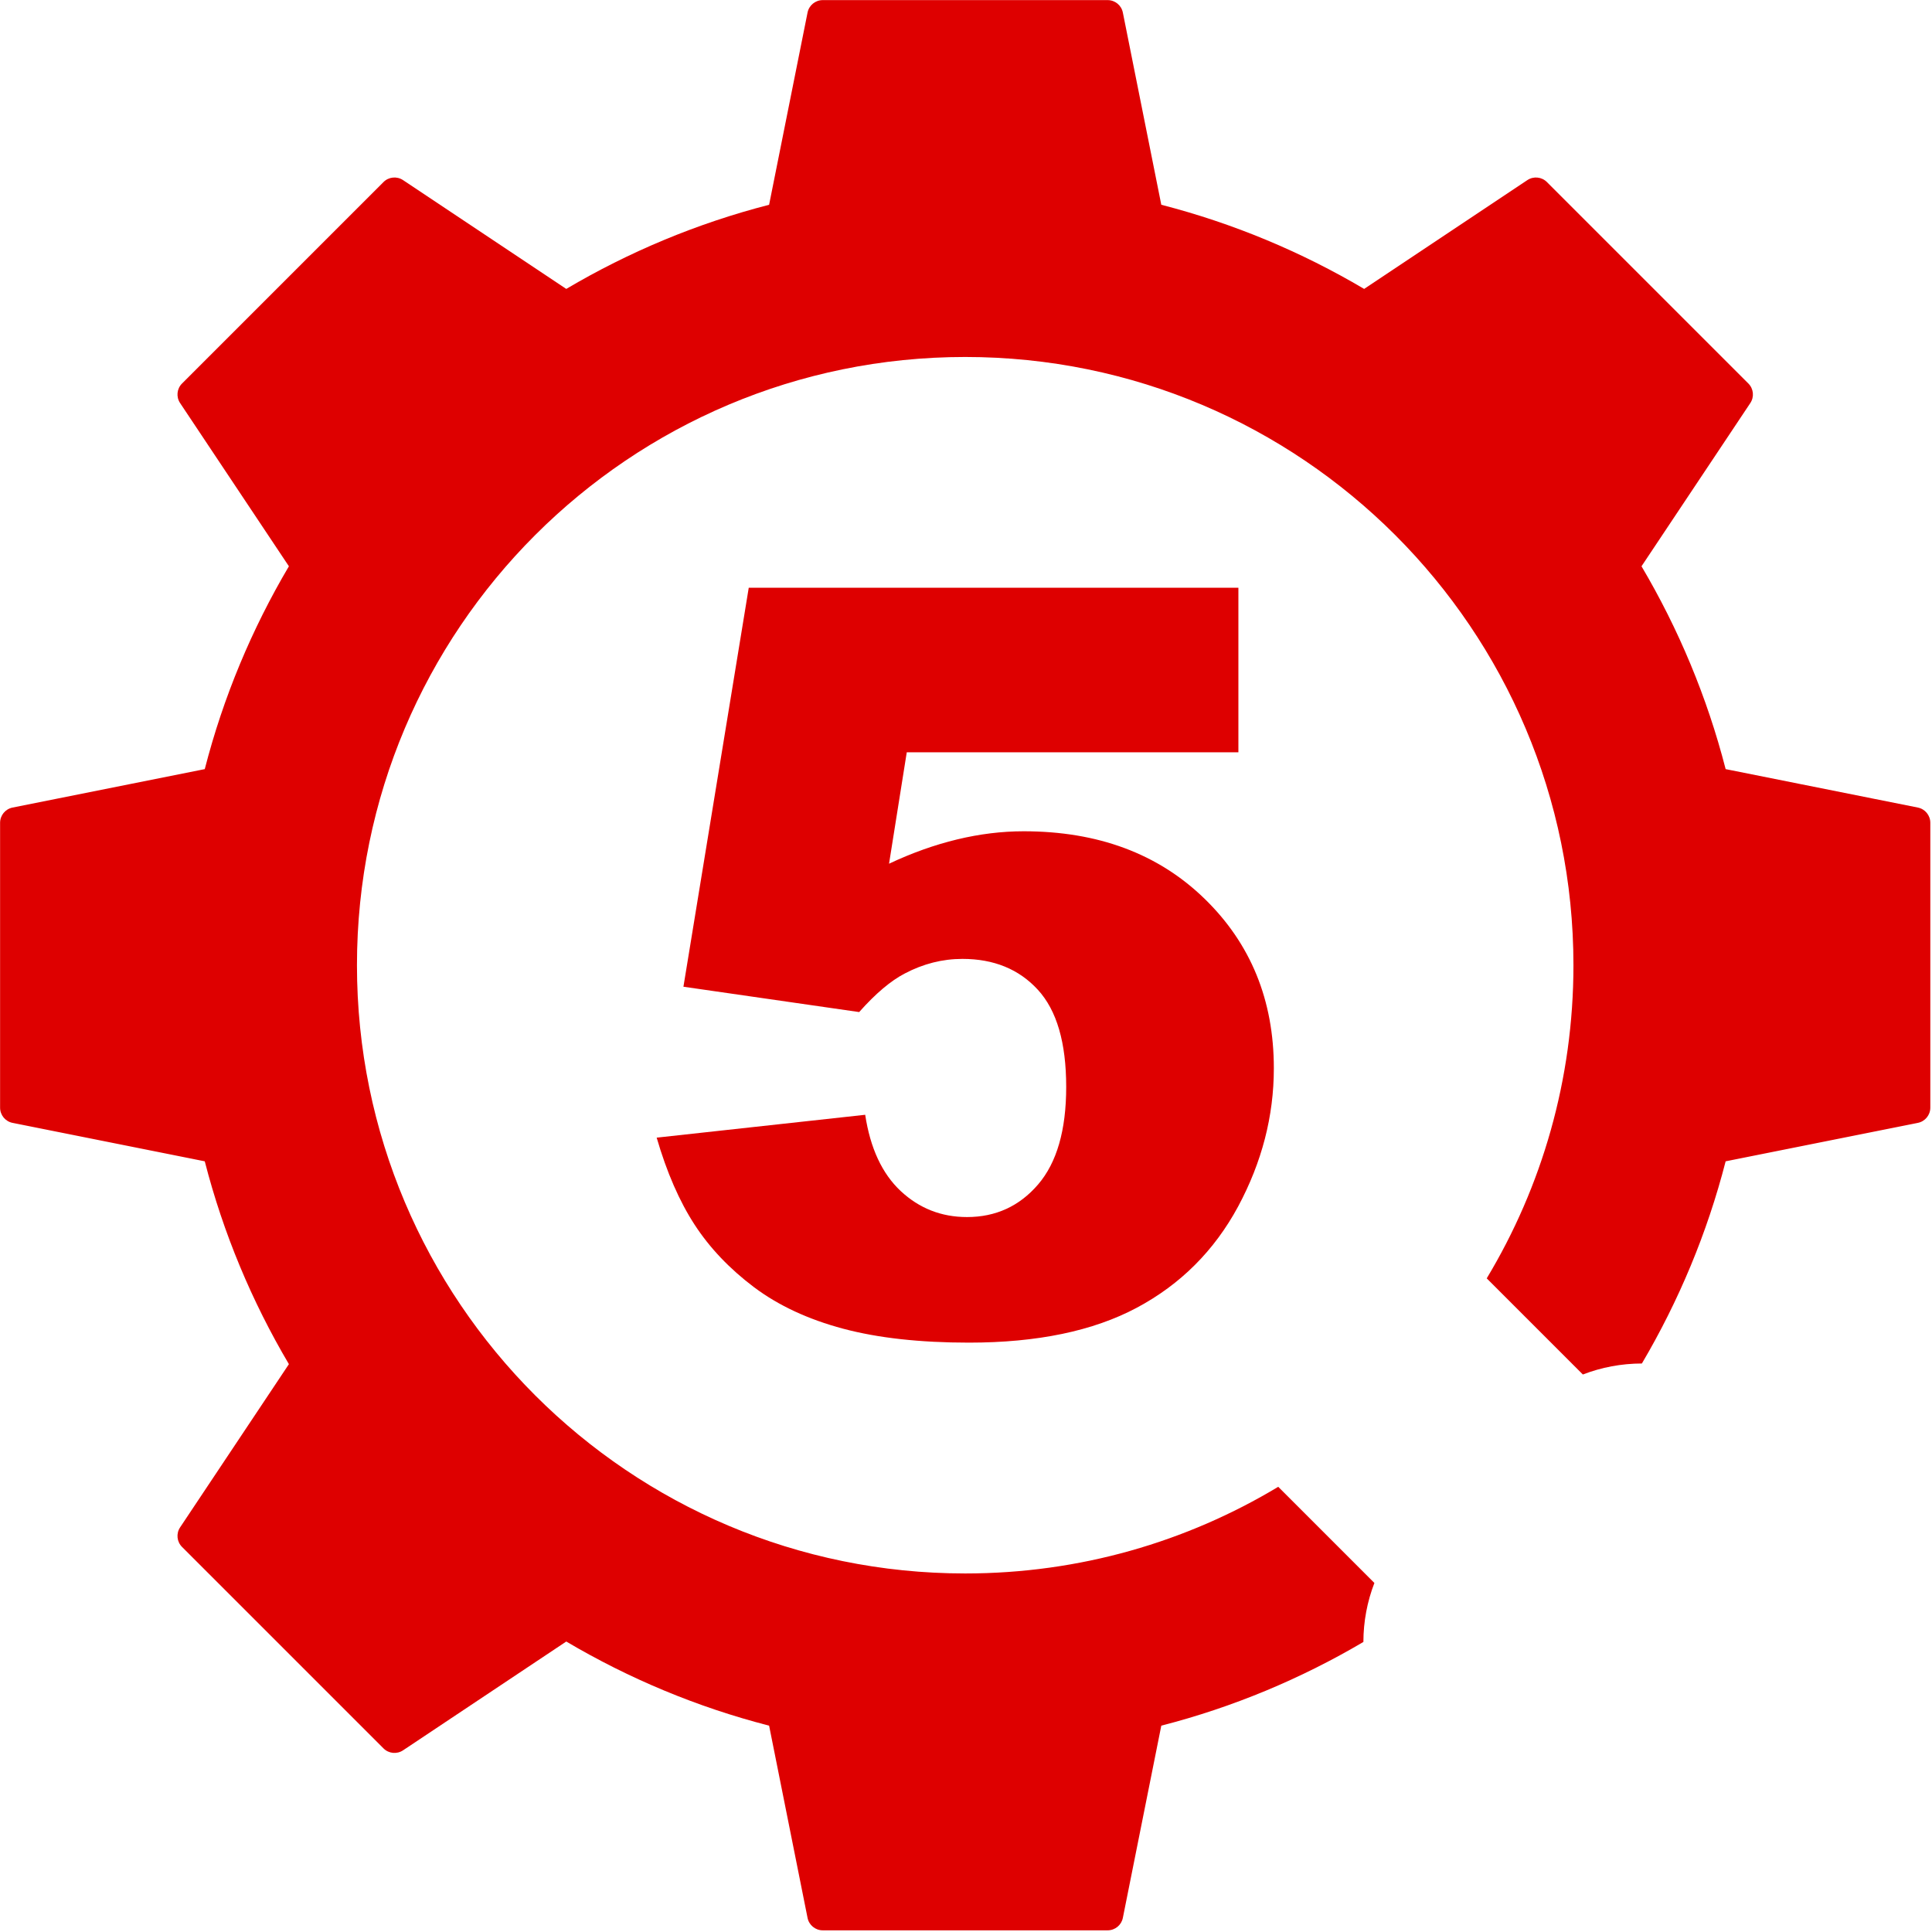
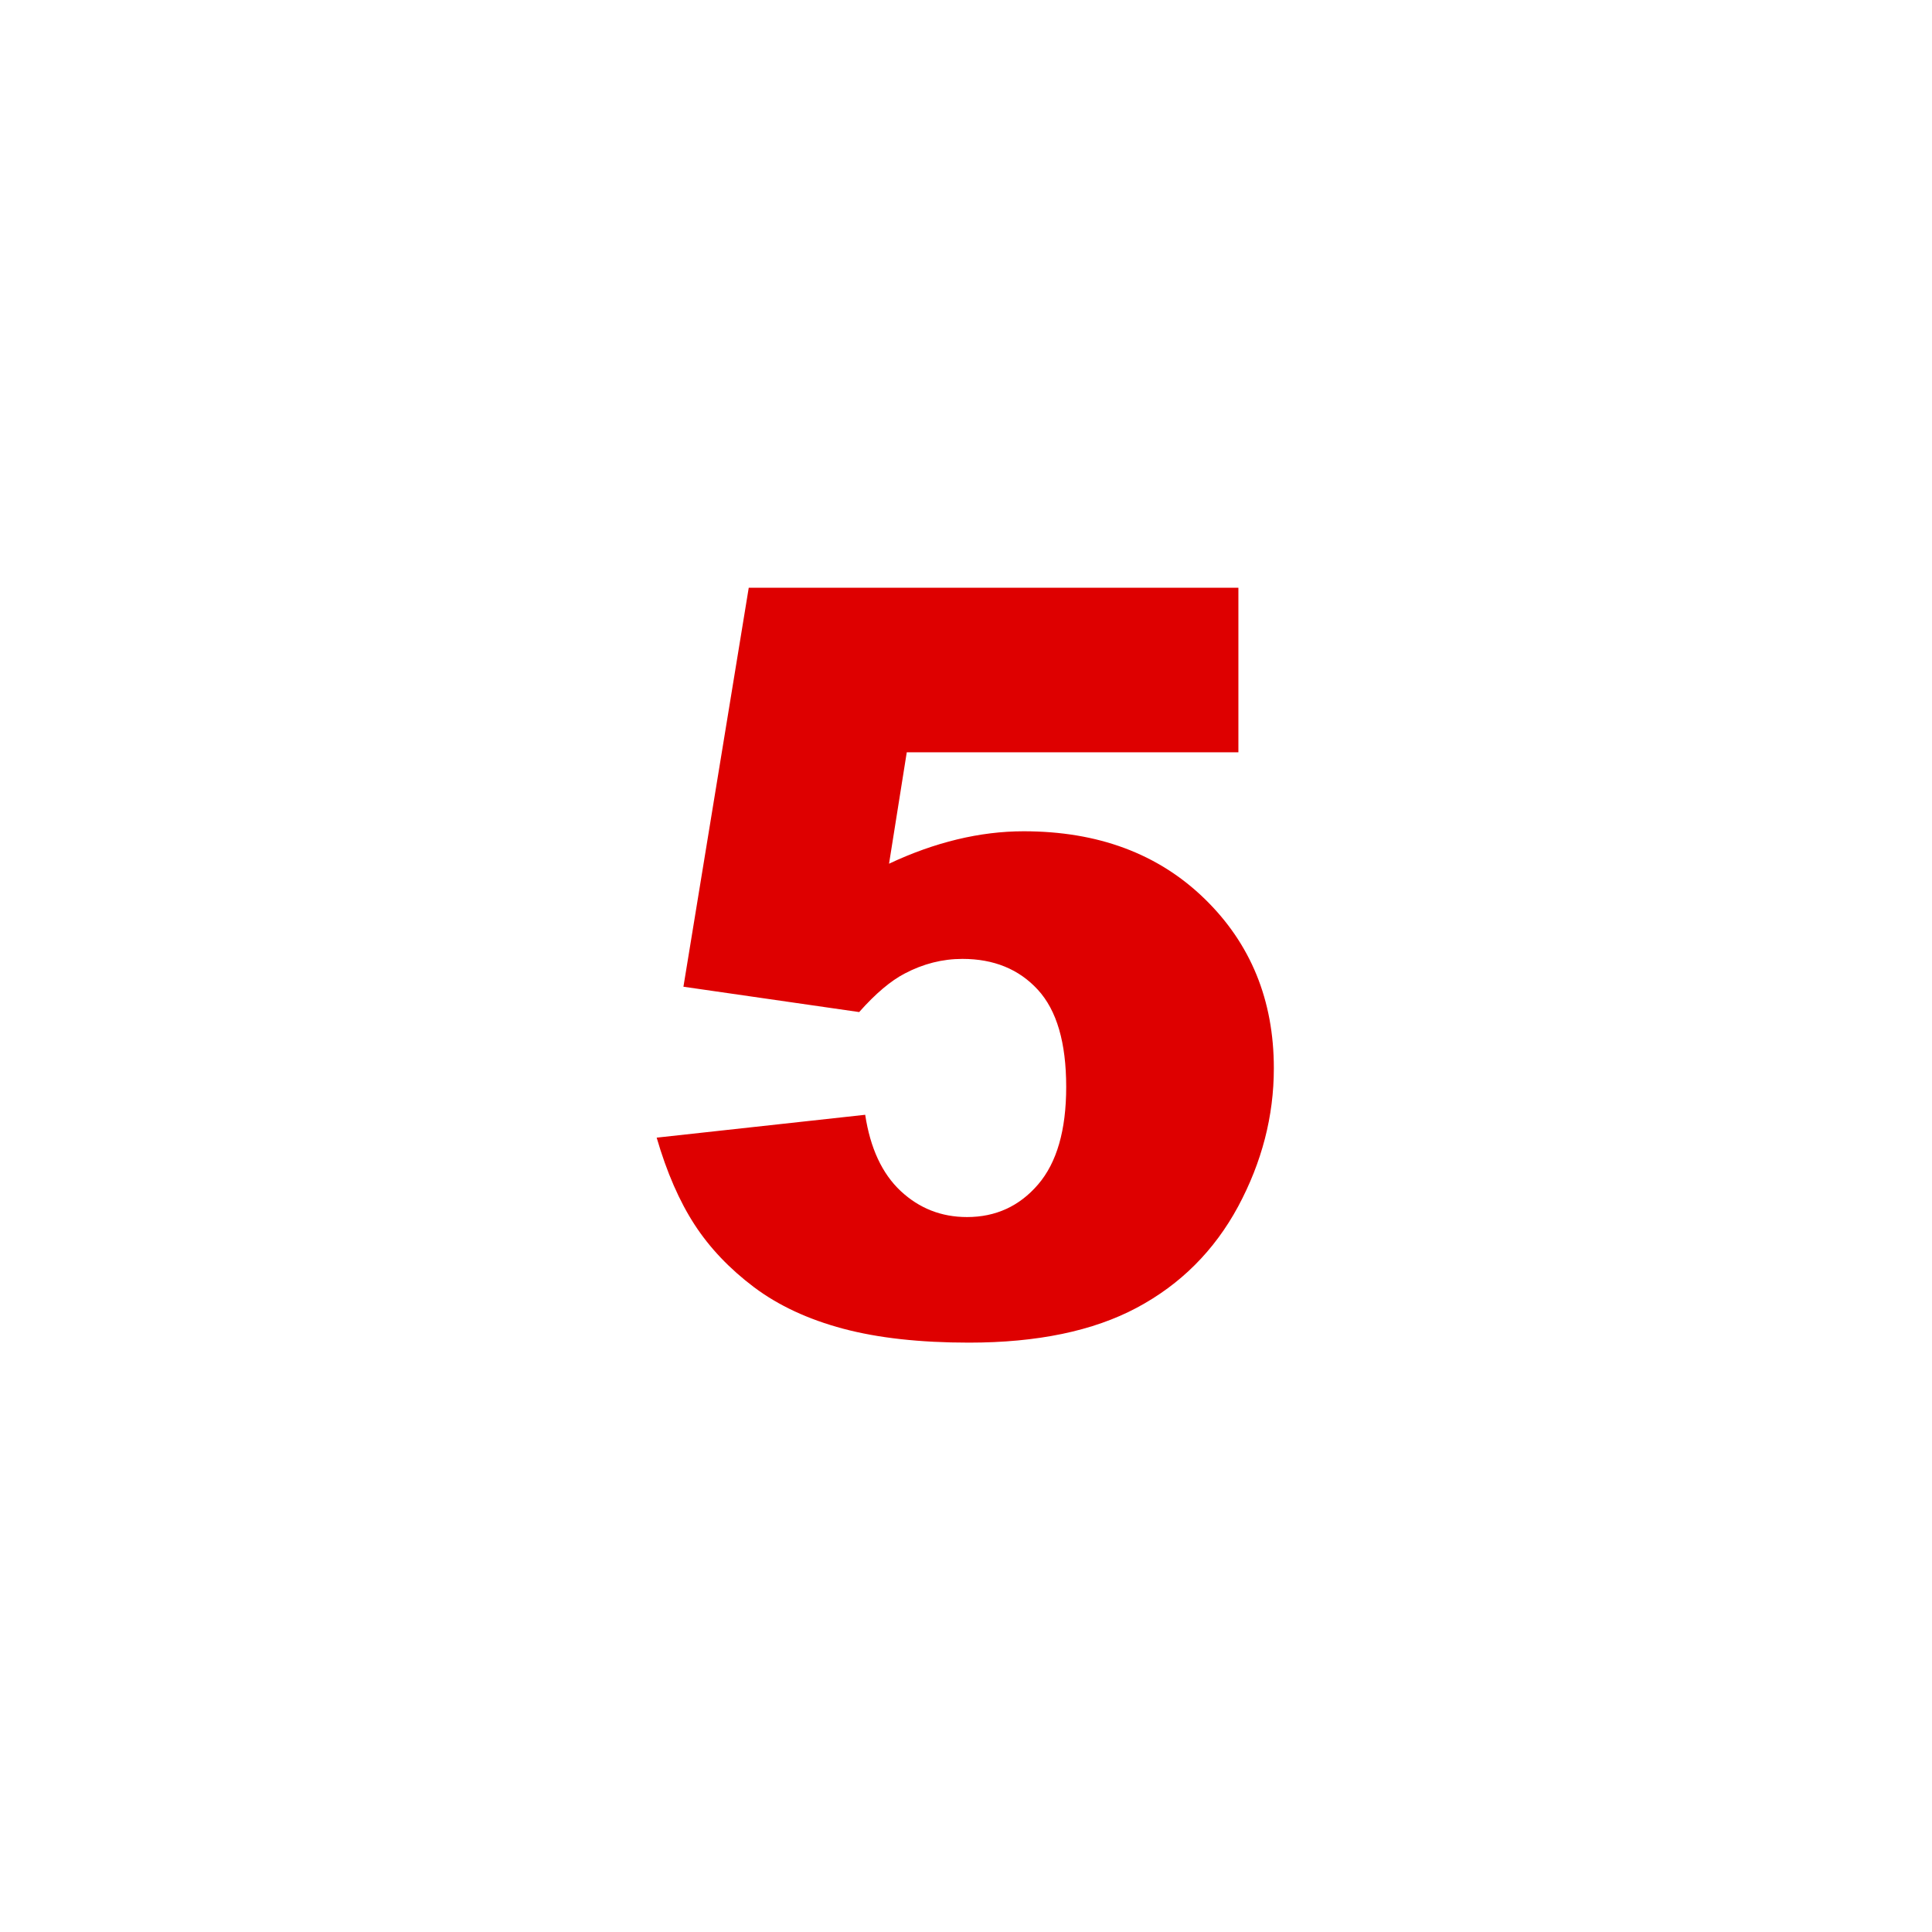
<svg xmlns="http://www.w3.org/2000/svg" width="100%" height="100%" viewBox="0 0 218 218" version="1.1" xml:space="preserve" style="fill-rule:evenodd;clip-rule:evenodd;stroke-linejoin:round;stroke-miterlimit:2;">
  <g transform="matrix(1,0,0,1,-2262.83,-2234.27)">
    <g transform="matrix(1,0,0,1,-9.544,84.918)">
      <path d="M2356.86,2215.67L2412.11,2215.67L2412.11,2234.24L2374.69,2234.24L2372.69,2246.81C2375.28,2245.59 2377.84,2244.68 2380.37,2244.07C2382.9,2243.46 2385.41,2243.15 2387.88,2243.15C2396.26,2243.15 2403.06,2245.68 2408.28,2250.75C2413.5,2255.82 2416.11,2262.2 2416.11,2269.89C2416.11,2275.3 2414.76,2280.49 2412.08,2285.49C2409.39,2290.47 2405.58,2294.28 2400.65,2296.91C2395.72,2299.54 2389.41,2300.85 2381.71,2300.85C2376.19,2300.85 2371.46,2300.33 2367.52,2299.28C2363.58,2298.23 2360.22,2296.67 2357.46,2294.6C2354.7,2292.52 2352.46,2290.17 2350.75,2287.54C2349.04,2284.91 2347.61,2281.64 2346.47,2277.72L2370,2275.14C2370.57,2278.91 2371.91,2281.78 2374,2283.74C2376.1,2285.7 2378.59,2286.68 2381.49,2286.68C2384.72,2286.68 2387.4,2285.46 2389.51,2283C2391.62,2280.54 2392.68,2276.88 2392.68,2272C2392.68,2267.01 2391.62,2263.36 2389.48,2261.03C2387.35,2258.71 2384.51,2257.55 2380.97,2257.55C2378.72,2257.55 2376.55,2258.1 2374.46,2259.2C2372.9,2260.01 2371.18,2261.45 2369.32,2263.55L2349.49,2260.69L2356.86,2215.67Z" style="fill:rgb(222,0,0);fill-rule:nonzero;" />
    </g>
    <g transform="matrix(1.389,0,0,1.389,2371.74,2274.55)">
-       <path d="M0,98.822C-27.289,98.822 -49.411,76.7 -49.411,49.411C-49.411,22.122 -27.289,0 0,0C27.289,0 49.411,22.122 49.411,49.411C49.411,58.715 46.837,67.418 42.366,74.849L50.176,82.659C51.685,82.075 53.305,81.769 54.971,81.765C57.96,76.697 60.273,71.182 61.775,65.341L77.389,62.218C77.978,62.101 78.402,61.583 78.402,60.983L78.402,37.84C78.402,37.239 77.978,36.721 77.389,36.604L61.775,33.481C60.268,27.619 57.944,22.086 54.94,17.003L63.778,3.745C64.112,3.245 64.046,2.58 63.621,2.155L47.256,-14.21C46.832,-14.635 46.166,-14.701 45.666,-14.367L32.408,-5.529C27.325,-8.533 21.792,-10.856 15.93,-12.364L12.807,-27.978C12.69,-28.567 12.172,-28.991 11.572,-28.991L-11.572,-28.991C-12.172,-28.991 -12.69,-28.567 -12.807,-27.978L-15.93,-12.364C-21.792,-10.856 -27.325,-8.533 -32.408,-5.529L-45.666,-14.367C-46.166,-14.701 -46.832,-14.635 -47.256,-14.21L-63.621,2.155C-64.046,2.58 -64.112,3.245 -63.778,3.745L-54.94,17.003C-57.944,22.086 -60.268,27.619 -61.775,33.481L-77.389,36.604C-77.978,36.721 -78.402,37.239 -78.402,37.84L-78.402,60.983C-78.402,61.583 -77.978,62.101 -77.389,62.218L-61.775,65.341C-60.268,71.203 -57.944,76.736 -54.94,81.819L-63.778,95.077C-64.112,95.577 -64.046,96.243 -63.621,96.667L-47.256,113.032C-46.832,113.457 -46.166,113.523 -45.666,113.189L-32.408,104.351C-27.325,107.355 -21.792,109.679 -15.93,111.186L-12.807,126.8C-12.69,127.389 -12.172,127.813 -11.572,127.813L11.572,127.813C12.172,127.813 12.69,127.389 12.807,126.8L15.93,111.186C21.769,109.685 27.281,107.373 32.347,104.386C32.351,102.721 32.658,101.102 33.241,99.594L25.43,91.782C18,96.25 9.301,98.822 0,98.822" style="fill:rgb(222,0,0);fill-rule:nonzero;" />
-     </g>
+       </g>
  </g>
</svg>